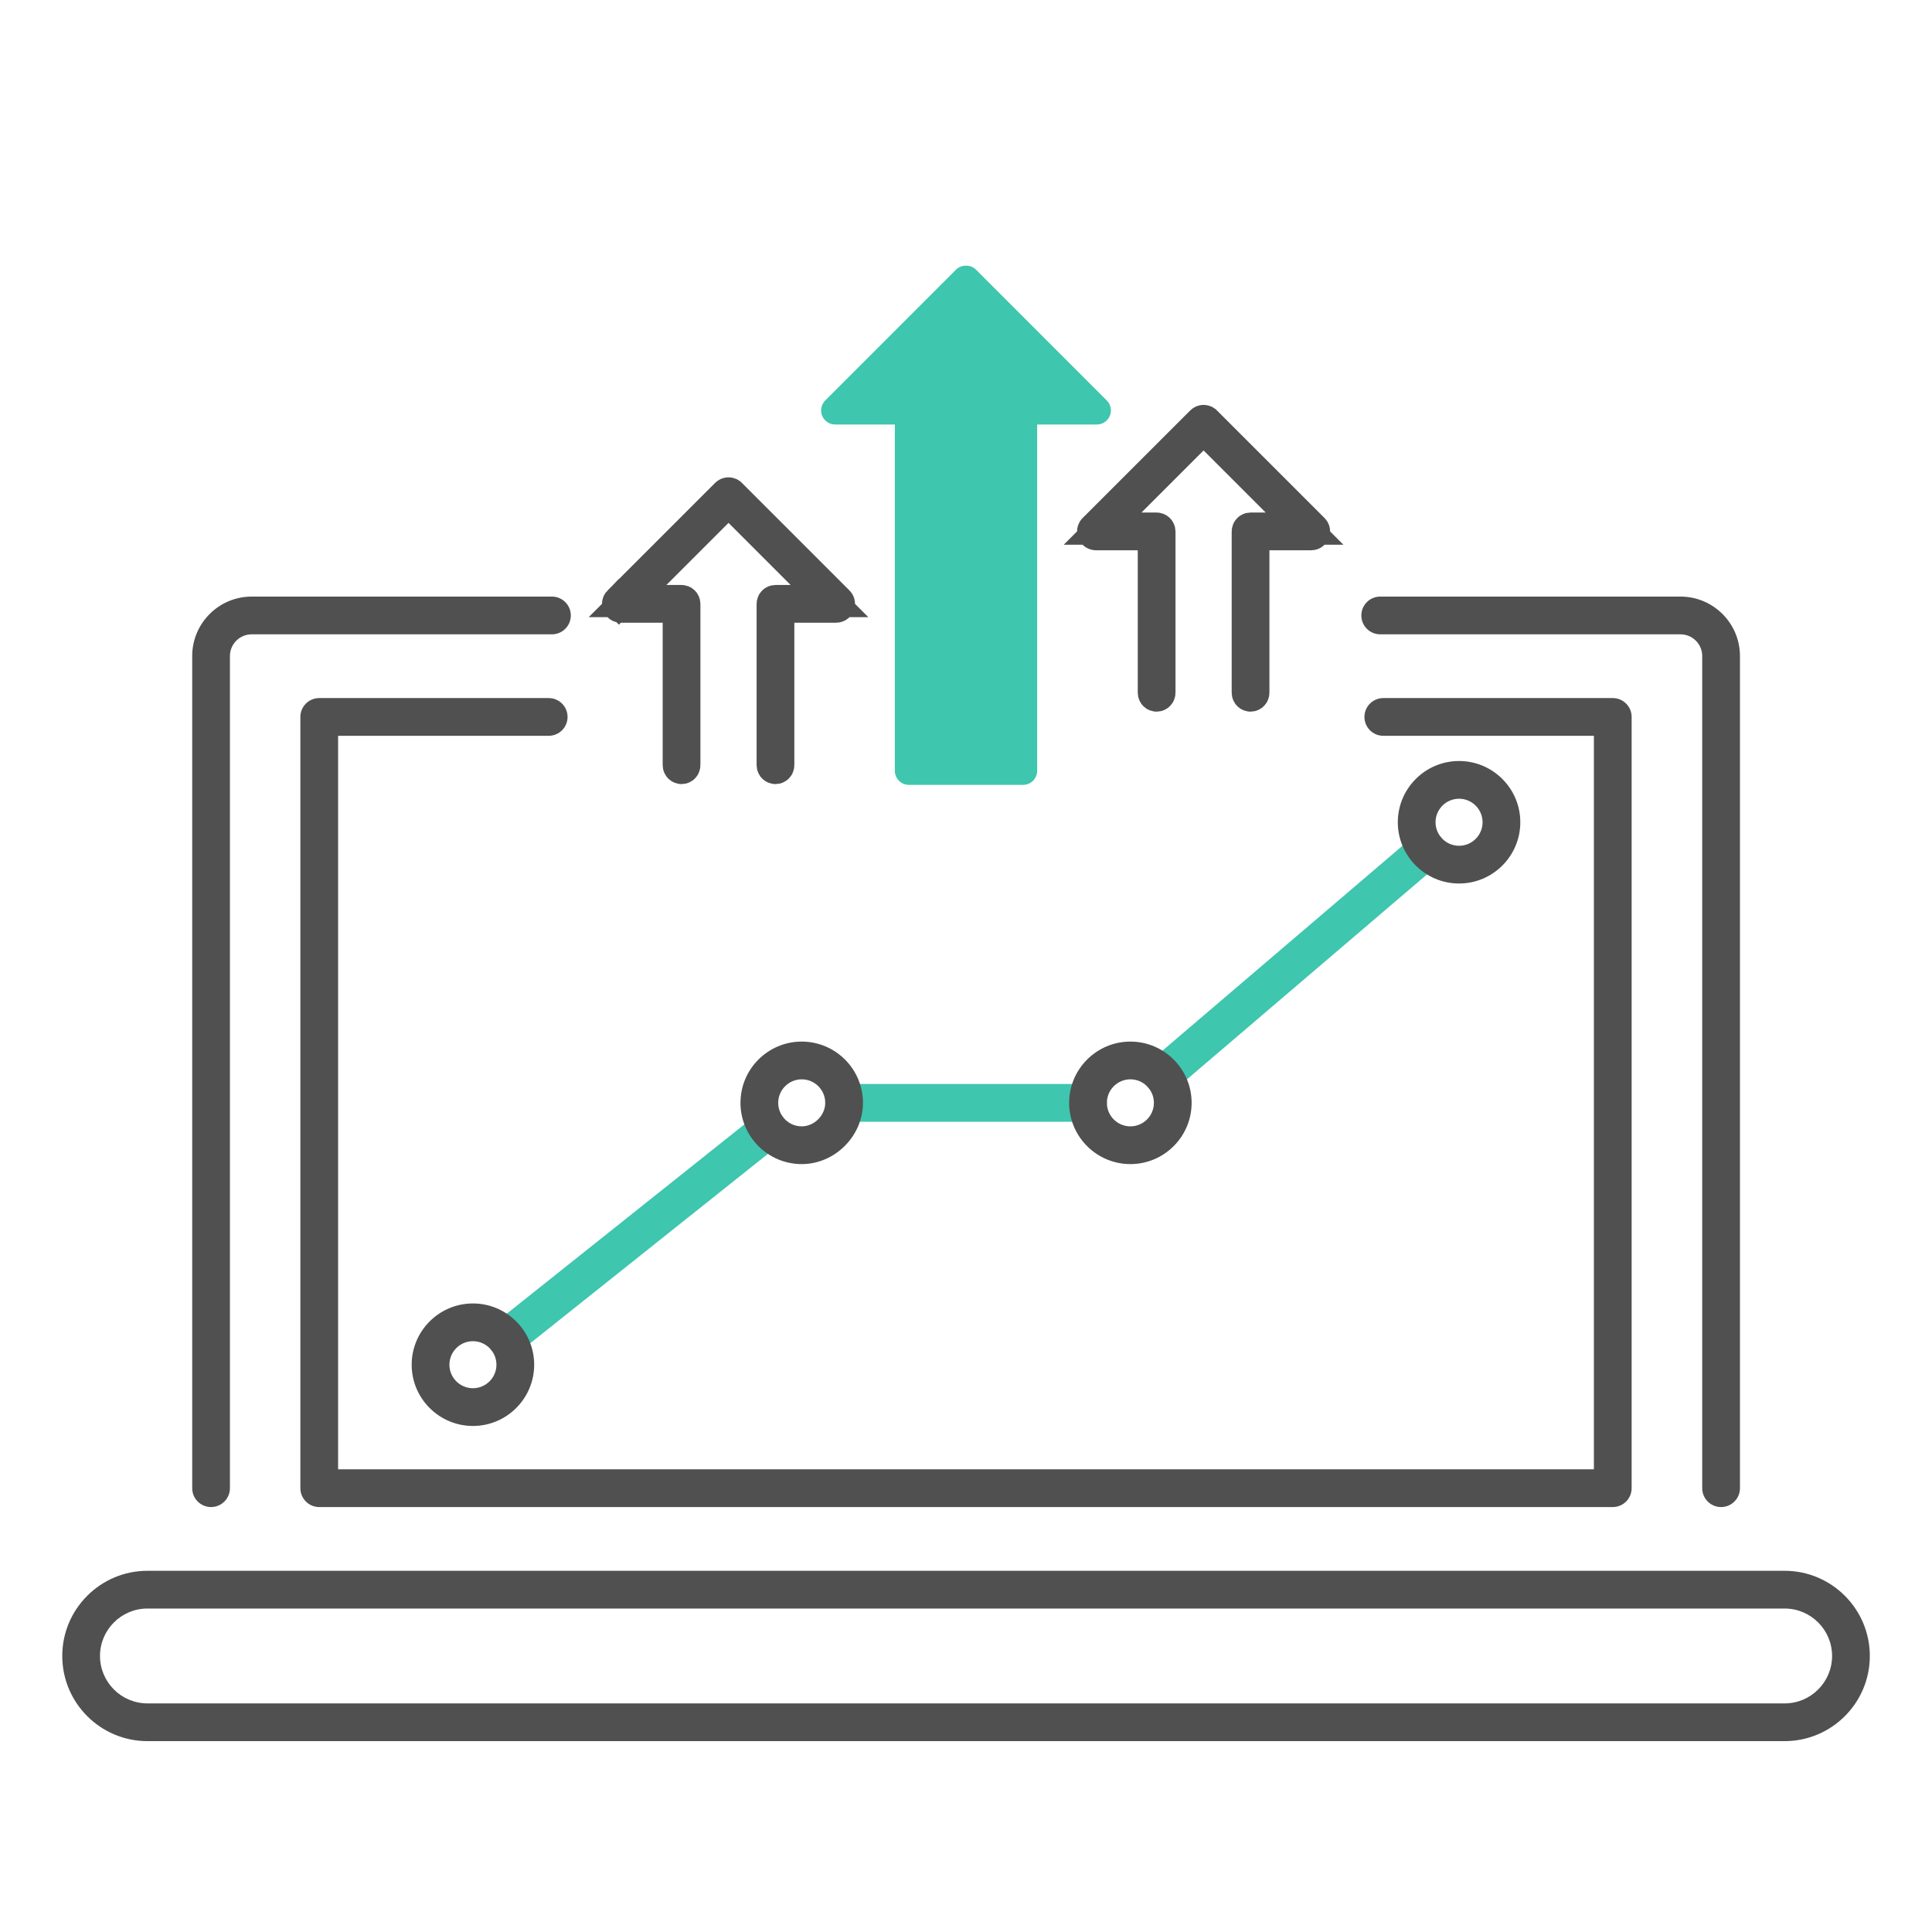
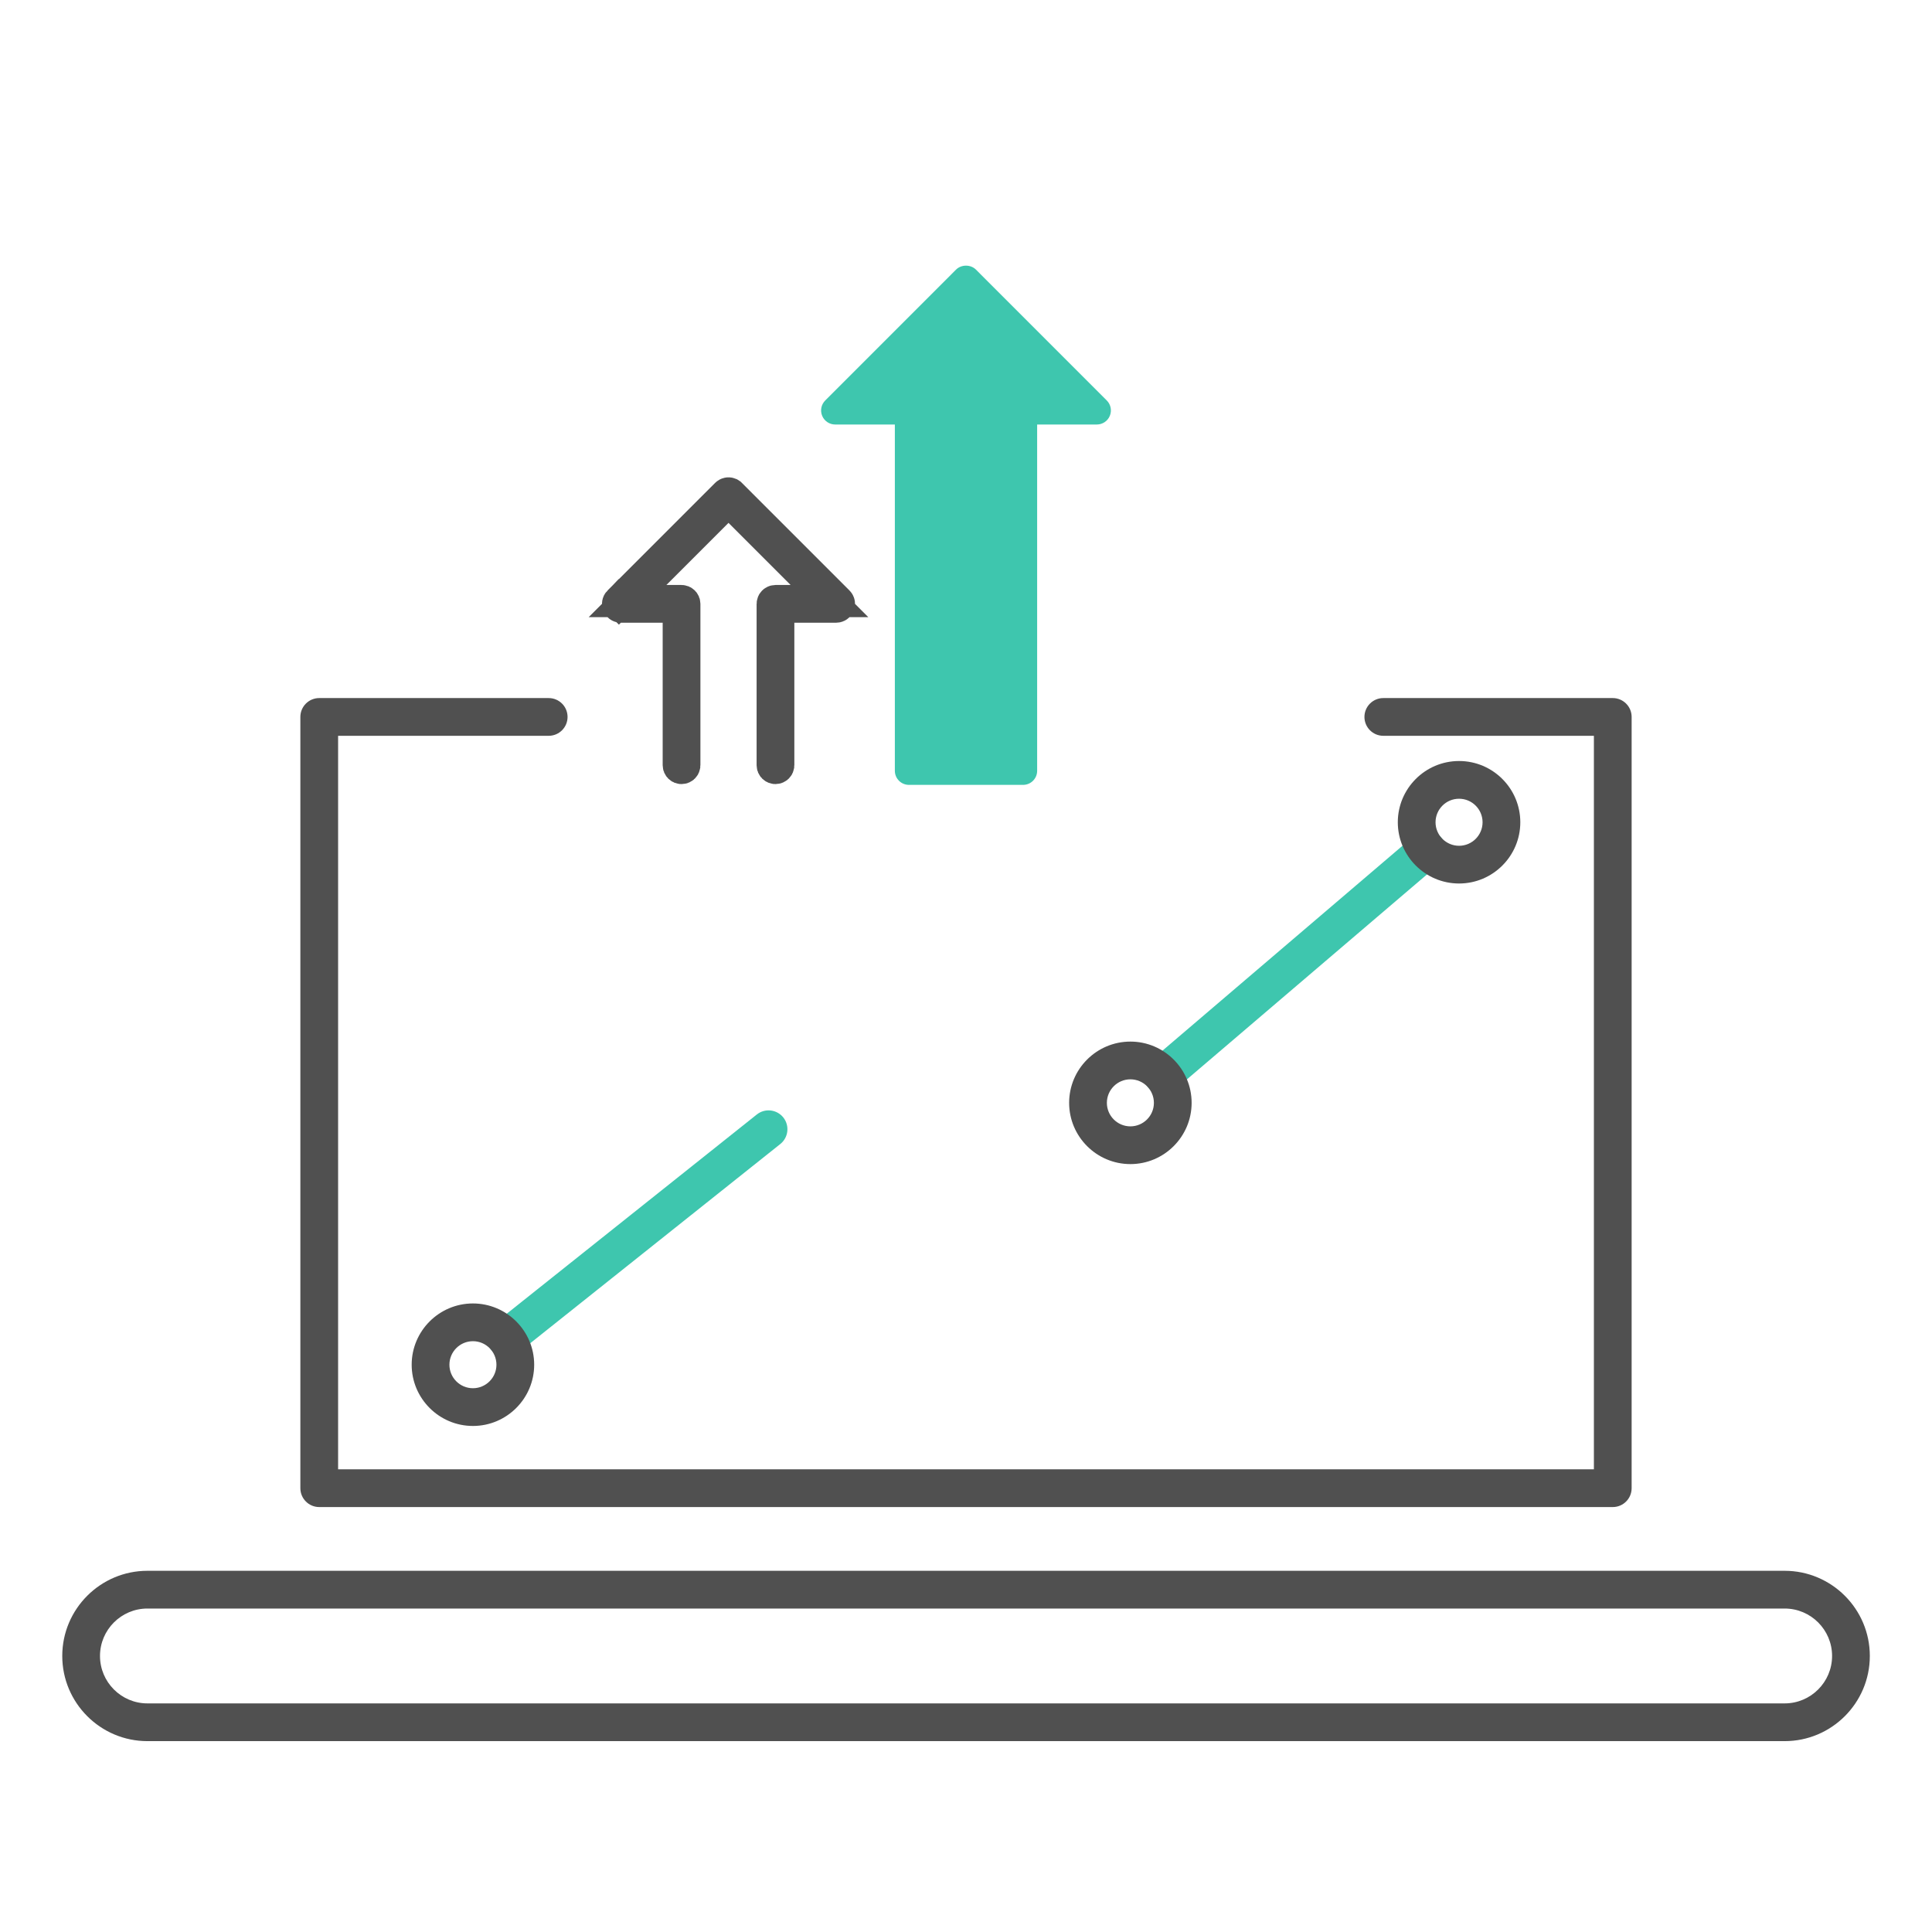
<svg xmlns="http://www.w3.org/2000/svg" width="120" height="120" viewBox="0 0 120 120" fill="none">
  <path d="M100.172 93.606H19.828C19.181 93.606 18.656 93.081 18.656 92.434V44.53C18.656 43.883 19.181 43.358 19.828 43.358H34.08C34.727 43.358 35.252 43.883 35.252 44.53C35.252 45.178 34.727 45.702 34.08 45.702H21V91.262H99V45.702H85.92C85.273 45.702 84.748 45.178 84.748 44.53C84.748 43.883 85.273 43.358 85.92 43.358H100.172C100.819 43.358 101.344 43.883 101.344 44.53V92.434C101.344 93.081 100.819 93.606 100.172 93.606Z" fill="#505050" />
  <path d="M63.546 48.75C33.54 48.75 75.907 48.75 56.455 48.75C55.972 48.75 55.581 48.358 55.581 47.875V26.367H51.874C51.521 26.367 51.202 26.154 51.067 25.828C50.931 25.501 51.006 25.125 51.256 24.875L59.382 16.746C59.71 16.418 60.29 16.418 60.618 16.746L68.744 24.875C68.994 25.125 69.069 25.501 68.933 25.828C68.798 26.155 68.479 26.367 68.126 26.367H64.419V47.875C64.42 48.358 64.028 48.75 63.546 48.75Z" fill="#3EC6AE" />
-   <path d="M74.821 26.161L74.878 26.199L81.565 32.885C81.602 32.922 81.62 32.973 81.615 33.023L81.603 33.073C81.576 33.136 81.514 33.178 81.444 33.178H77.846V43.031C77.845 43.125 77.769 43.203 77.674 43.203C77.579 43.203 77.502 43.126 77.502 43.031V33.006C77.502 32.911 77.579 32.834 77.674 32.834H81.028L74.757 26.563L68.485 32.834H71.84C71.935 32.834 72.012 32.911 72.012 33.006V43.031C72.012 43.126 71.935 43.203 71.84 43.203C71.745 43.203 71.668 43.126 71.668 43.031V33.178H68.07C68.018 33.178 67.97 33.154 67.938 33.116L67.911 33.072C67.891 33.024 67.895 32.971 67.919 32.926L67.949 32.885L74.636 26.199C74.686 26.148 74.759 26.136 74.821 26.161Z" stroke="#505050" stroke-width="2" />
  <path d="M45.313 30.66L45.37 30.697L52.058 37.385C52.094 37.422 52.111 37.472 52.106 37.523L52.095 37.571C52.068 37.635 52.006 37.678 51.935 37.678H48.338V47.53C48.338 47.626 48.26 47.702 48.166 47.702C48.071 47.702 47.994 47.625 47.994 47.53V37.506C47.994 37.411 48.071 37.334 48.166 37.334H51.52L45.249 31.062L38.977 37.334H42.332C42.427 37.334 42.504 37.411 42.504 37.506V47.53C42.504 47.625 42.427 47.702 42.332 47.702C42.237 47.702 42.16 47.625 42.16 47.53V37.678H38.562C38.51 37.678 38.462 37.654 38.43 37.615L38.403 37.572C38.377 37.509 38.391 37.434 38.44 37.384L38.441 37.385L45.127 30.698C45.178 30.648 45.252 30.635 45.313 30.66Z" stroke="#505050" stroke-width="2" />
  <path d="M72.211 67.963C71.88 67.963 71.551 67.824 71.32 67.552C70.9 67.06 70.958 66.32 71.45 65.9L87.864 51.889C88.356 51.469 89.096 51.527 89.515 52.019C89.935 52.511 89.877 53.251 89.385 53.671L72.971 67.683C72.751 67.871 72.48 67.963 72.211 67.963Z" fill="#3EC6AE" />
-   <path d="M67.581 69.672H52.43C51.782 69.672 51.258 69.147 51.258 68.5C51.258 67.853 51.782 67.328 52.43 67.328H67.581C68.228 67.328 68.752 67.853 68.752 68.5C68.752 69.147 68.228 69.672 67.581 69.672Z" fill="#3EC6AE" />
  <path d="M31.438 84.297C31.094 84.297 30.752 84.146 30.521 83.855C30.118 83.349 30.201 82.612 30.707 82.209L47.007 69.223C47.512 68.819 48.25 68.903 48.653 69.409C49.056 69.915 48.973 70.653 48.467 71.056L32.168 84.041C31.952 84.213 31.694 84.297 31.438 84.297Z" fill="#3EC6AE" />
-   <path d="M85.727 39.399H104.379C105.123 39.399 105.728 40.005 105.728 40.748V92.434C105.728 93.082 106.253 93.606 106.9 93.606C107.547 93.606 108.072 93.082 108.072 92.434V40.748C108.072 38.712 106.415 37.055 104.379 37.055H85.727C85.079 37.055 84.555 37.58 84.555 38.227C84.555 38.874 85.079 39.399 85.727 39.399Z" fill="#505050" />
-   <path d="M13.109 93.606C13.757 93.606 14.281 93.081 14.281 92.434V40.748C14.281 40.005 14.886 39.399 15.63 39.399H34.283C34.93 39.399 35.455 38.874 35.455 38.227C35.455 37.58 34.93 37.055 34.283 37.055H15.63C13.594 37.055 11.938 38.712 11.938 40.748V92.434C11.938 93.081 12.462 93.606 13.109 93.606Z" fill="#505050" />
  <path d="M110.848 97.565H9.157C6.24 97.565 3.867 99.938 3.867 102.855C3.867 105.771 6.24 108.145 9.157 108.145H110.848C113.765 108.145 116.138 105.771 116.138 102.855C116.138 99.938 113.764 97.565 110.848 97.565ZM110.848 105.801H9.157C7.532 105.801 6.211 104.479 6.211 102.855C6.211 101.23 7.532 99.909 9.157 99.909H110.848C112.472 99.909 113.794 101.23 113.794 102.855C113.794 104.479 112.472 105.801 110.848 105.801Z" fill="#505050" />
  <path d="M25.57 84.765C25.57 86.862 27.277 88.569 29.375 88.569C31.472 88.569 33.179 86.862 33.179 84.765C33.179 82.667 31.472 80.96 29.375 80.96C27.277 80.96 25.57 82.667 25.57 84.765ZM30.835 84.765C30.835 85.57 30.18 86.225 29.375 86.225C28.569 86.225 27.914 85.57 27.914 84.765C27.914 83.96 28.569 83.304 29.375 83.304C30.18 83.304 30.835 83.96 30.835 84.765Z" fill="#505050" />
-   <path d="M49.796 72.304C51.858 72.304 53.6 70.562 53.6 68.5C53.6 66.402 51.894 64.695 49.796 64.695C47.698 64.695 45.992 66.402 45.992 68.5C45.992 70.597 47.698 72.304 49.796 72.304ZM49.796 67.039C50.602 67.039 51.257 67.694 51.257 68.5C51.257 69.278 50.574 69.96 49.796 69.96C48.991 69.96 48.336 69.305 48.336 68.5C48.336 67.694 48.991 67.039 49.796 67.039Z" fill="#505050" />
  <path d="M70.211 72.304C72.308 72.304 74.014 70.597 74.014 68.5C74.014 66.402 72.308 64.695 70.211 64.695C68.112 64.695 66.406 66.402 66.406 68.5C66.406 70.597 68.113 72.304 70.211 72.304ZM70.211 67.039C71.016 67.039 71.671 67.694 71.671 68.5C71.671 69.305 71.016 69.96 70.211 69.96C69.405 69.96 68.75 69.305 68.75 68.5C68.75 67.694 69.405 67.039 70.211 67.039Z" fill="#505050" />
  <path d="M86.82 51.072C86.82 53.17 88.527 54.876 90.625 54.876C92.722 54.876 94.429 53.17 94.429 51.072C94.429 48.974 92.722 47.268 90.625 47.268C88.527 47.268 86.82 48.974 86.82 51.072ZM92.085 51.072C92.085 51.877 91.43 52.533 90.625 52.533C89.819 52.533 89.164 51.877 89.164 51.072C89.164 50.267 89.819 49.611 90.625 49.611C91.43 49.611 92.085 50.267 92.085 51.072Z" fill="#505050" />
</svg>